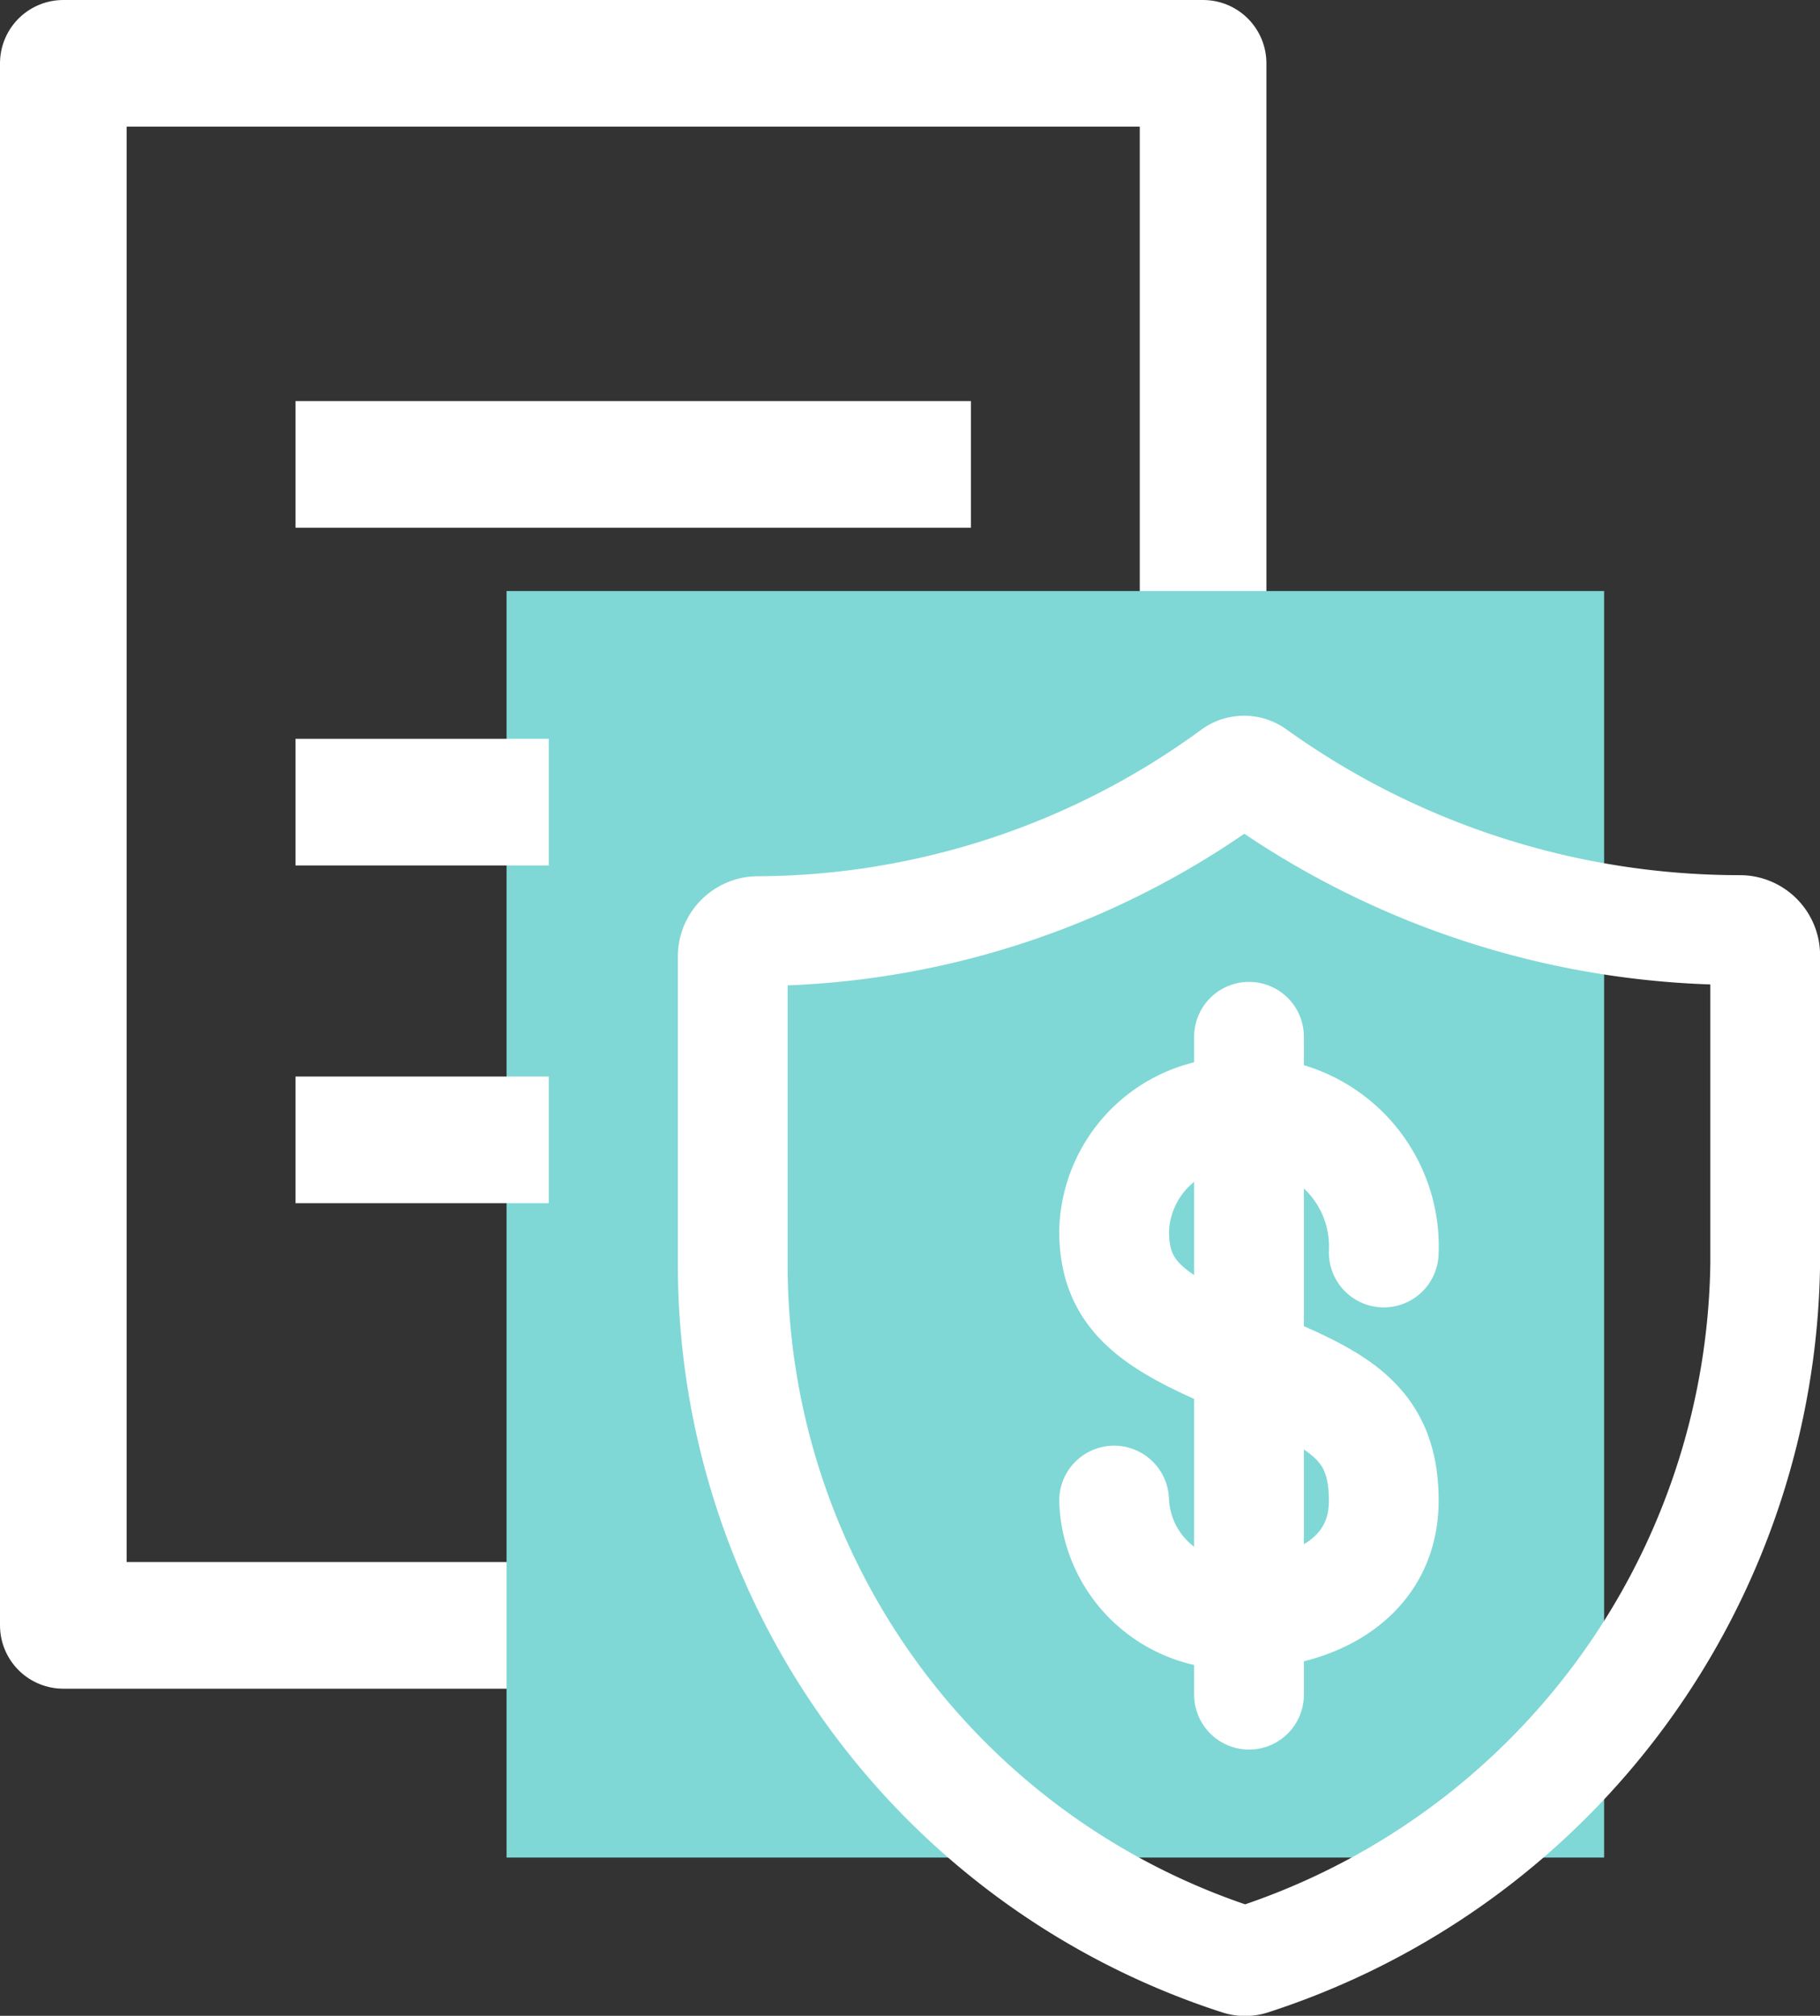
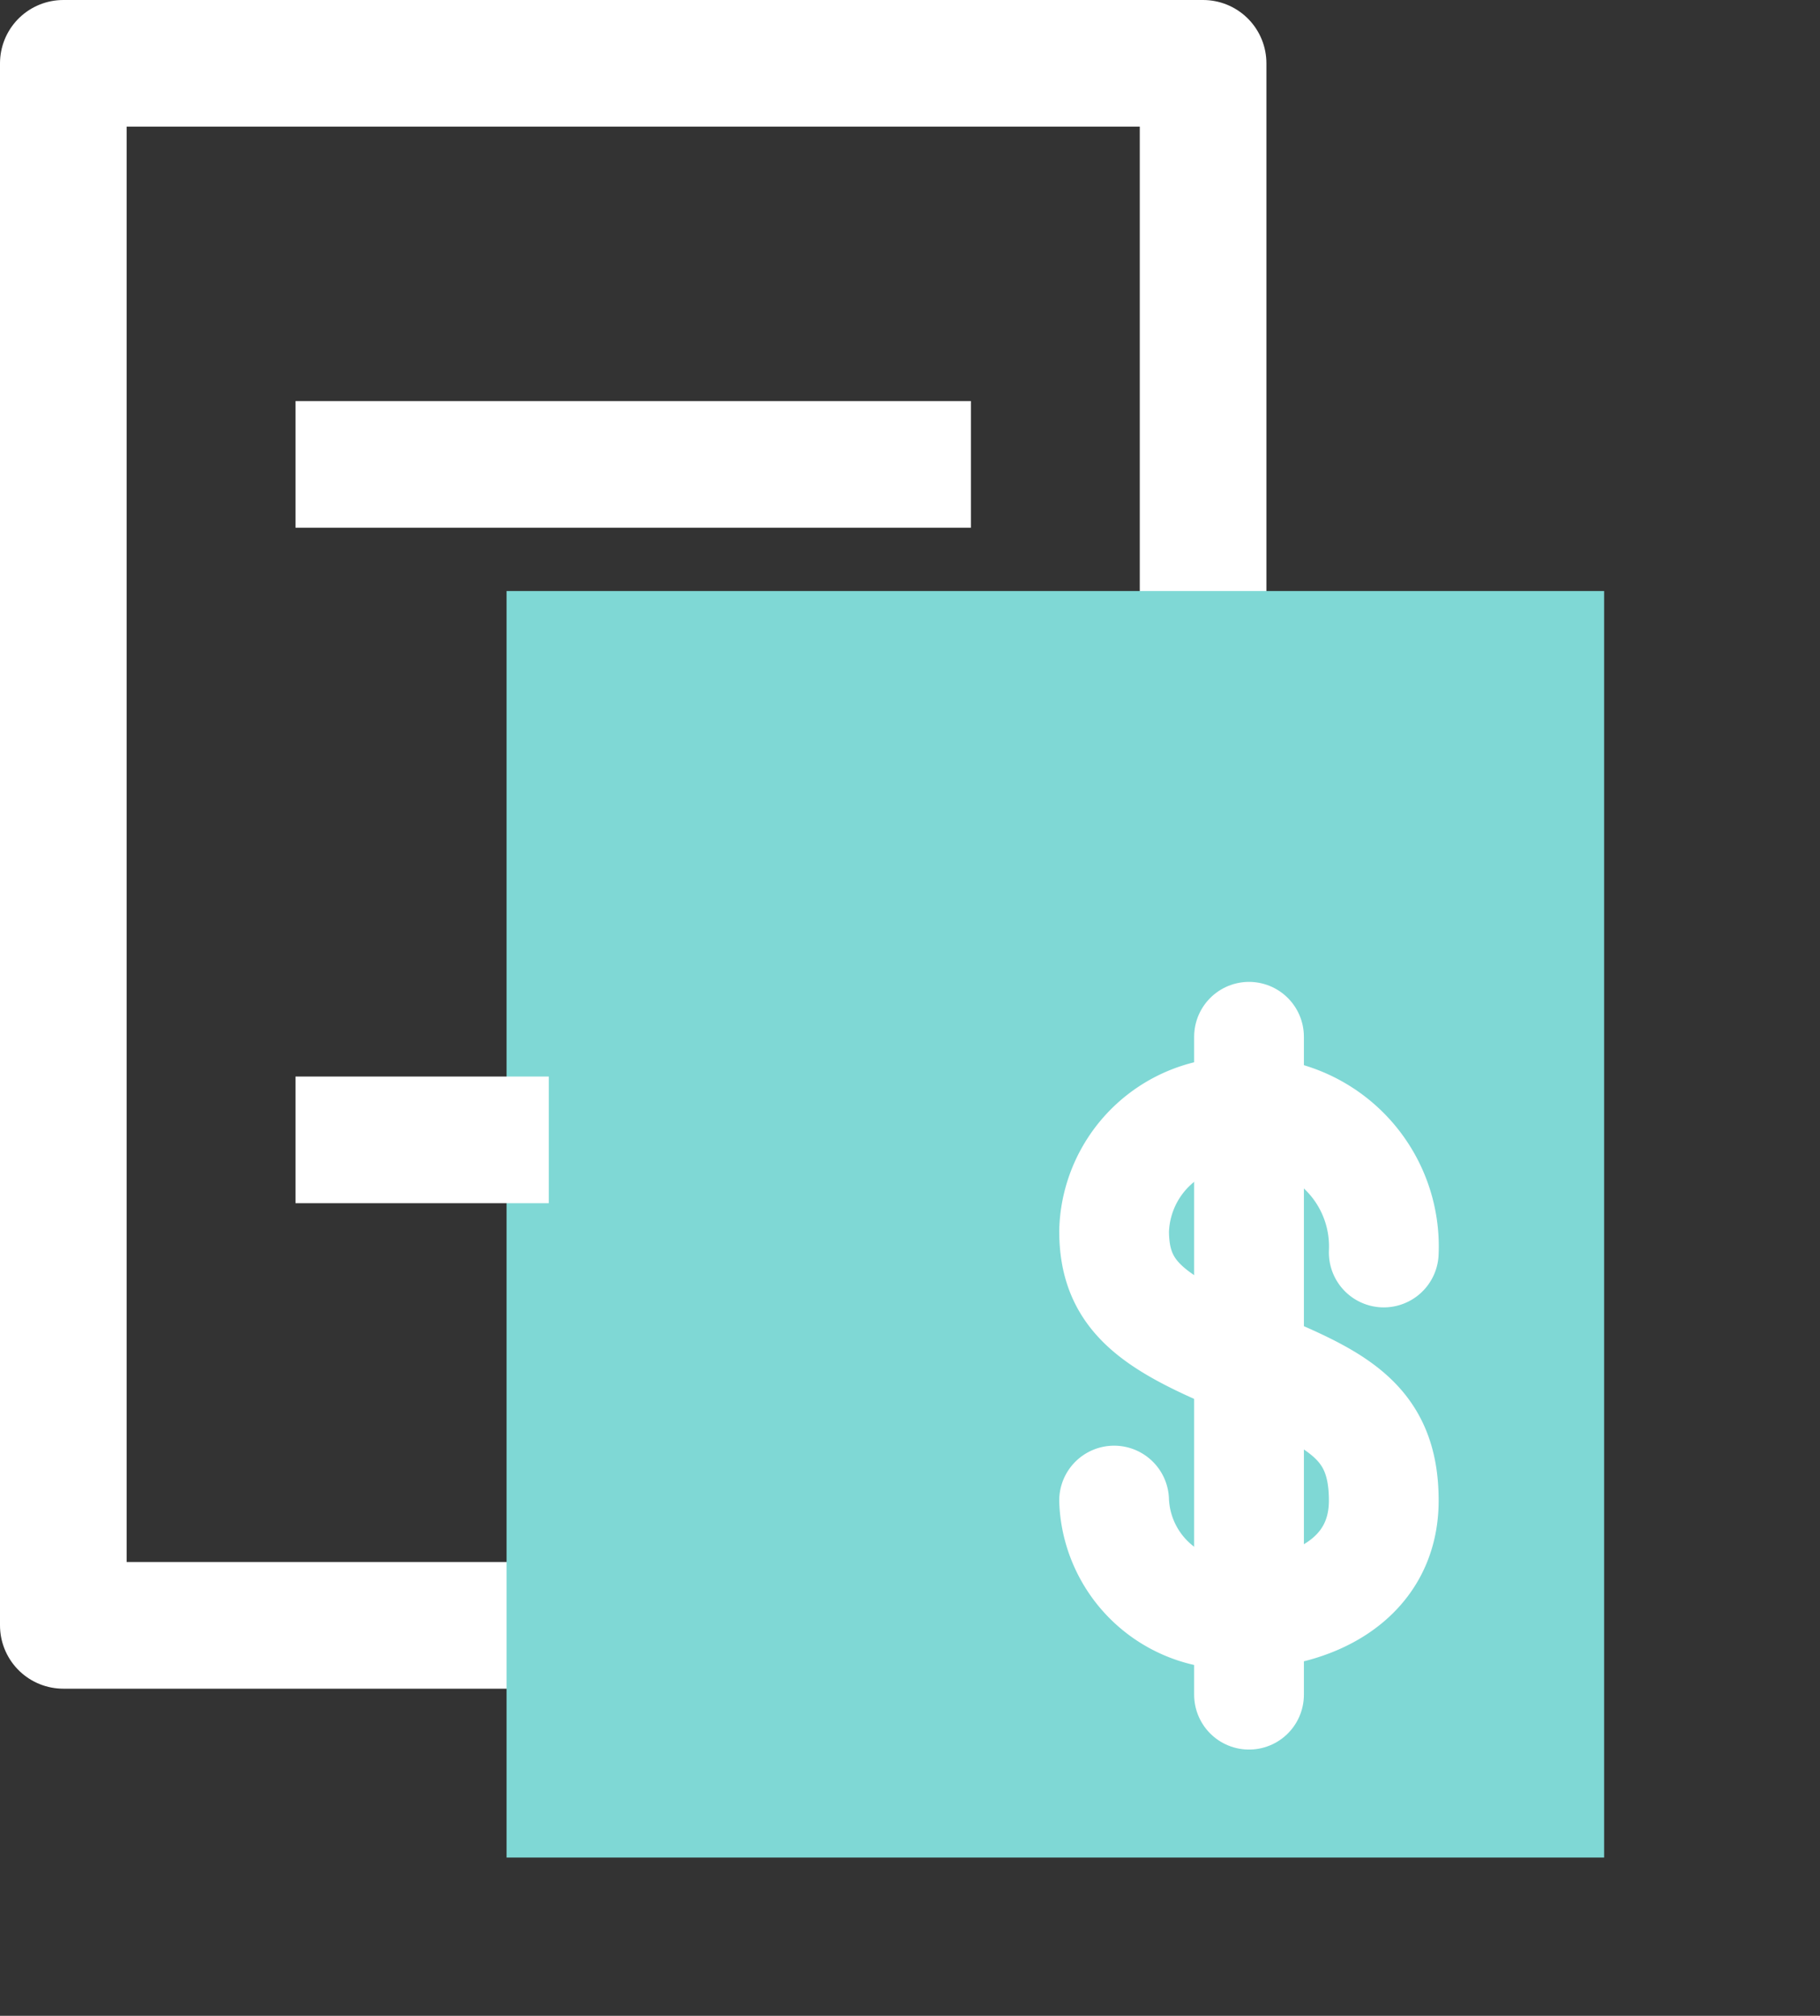
<svg xmlns="http://www.w3.org/2000/svg" id="Group_13825" data-name="Group 13825" width="21.557" height="23.874" viewBox="0 0 21.557 23.874">
  <rect x="0" y="0" width="21.557" height="23.874" fill="#333333" stroke="none" />
  <g id="Group_13824" data-name="Group 13824">
    <g id="Group_11402" data-name="Group 11402">
      <g id="Rectangle_2940" data-name="Rectangle 2940" fill="none" stroke="#fff" stroke-linecap="round" stroke-linejoin="round" stroke-width="1.5">
        <rect width="15" height="20" stroke="none" />
        <rect x="0.75" y="0.75" width="13.5" height="18.5" fill="none" />
      </g>
      <rect id="Rectangle_2941" data-name="Rectangle 2941" width="13" height="15" transform="translate(6 7)" fill="#7fd8d5" />
    </g>
    <line id="Line_137" data-name="Line 137" x2="8" transform="translate(3.5 5.5)" fill="none" stroke="#fff" stroke-width="1.5" />
-     <line id="Line_138" data-name="Line 138" x2="3" transform="translate(3.5 9.5)" fill="none" stroke="#fff" stroke-width="1.5" />
    <line id="Line_920" data-name="Line 920" x2="3" transform="translate(3.5 13.5)" fill="none" stroke="#fff" stroke-width="1.5" />
  </g>
  <g id="Group_13816" data-name="Group 13816" transform="translate(8.679 9.127)">
    <g id="Group_13814" data-name="Group 13814">
-       <path id="Path_18538" data-name="Path 18538" d="M12.933,7.039A9.6,9.6,0,0,1,7.309,8.9.3.3,0,0,0,7,9.2v3.688a8.66,8.66,0,0,0,6,8.2.232.232,0,0,0,.138,0,8.794,8.794,0,0,0,6.091-8.253V9.187a.3.3,0,0,0-.3-.3A9.864,9.864,0,0,1,13.181,7.04.209.209,0,0,0,12.933,7.039Z" transform="translate(-7 -6.999)" fill="none" stroke="#fff" stroke-miterlimit="10" stroke-width="1.3" />
-     </g>
+       </g>
    <g id="Group_13816-2" data-name="Group 13816" transform="translate(4.518 3.152)">
      <path id="Path_1952" data-name="Path 1952" d="M62.954,71.881a1.591,1.591,0,0,0-1.661-1.661,1.45,1.45,0,0,0-1.533,1.405c0,.766.447,1.086,1.533,1.533s1.661.7,1.661,1.661-.894,1.341-1.661,1.341a1.4,1.4,0,0,1-1.533-1.341" transform="translate(-59.761 -69.326)" fill="none" stroke="#fff" stroke-linecap="round" stroke-linejoin="round" stroke-width="1.3" opacity="0.999" />
      <line id="Line_126" data-name="Line 126" y2="7.792" transform="translate(1.597)" fill="none" stroke="#fff" stroke-linecap="round" stroke-width="1.3" opacity="0.999" />
    </g>
  </g>
</svg>